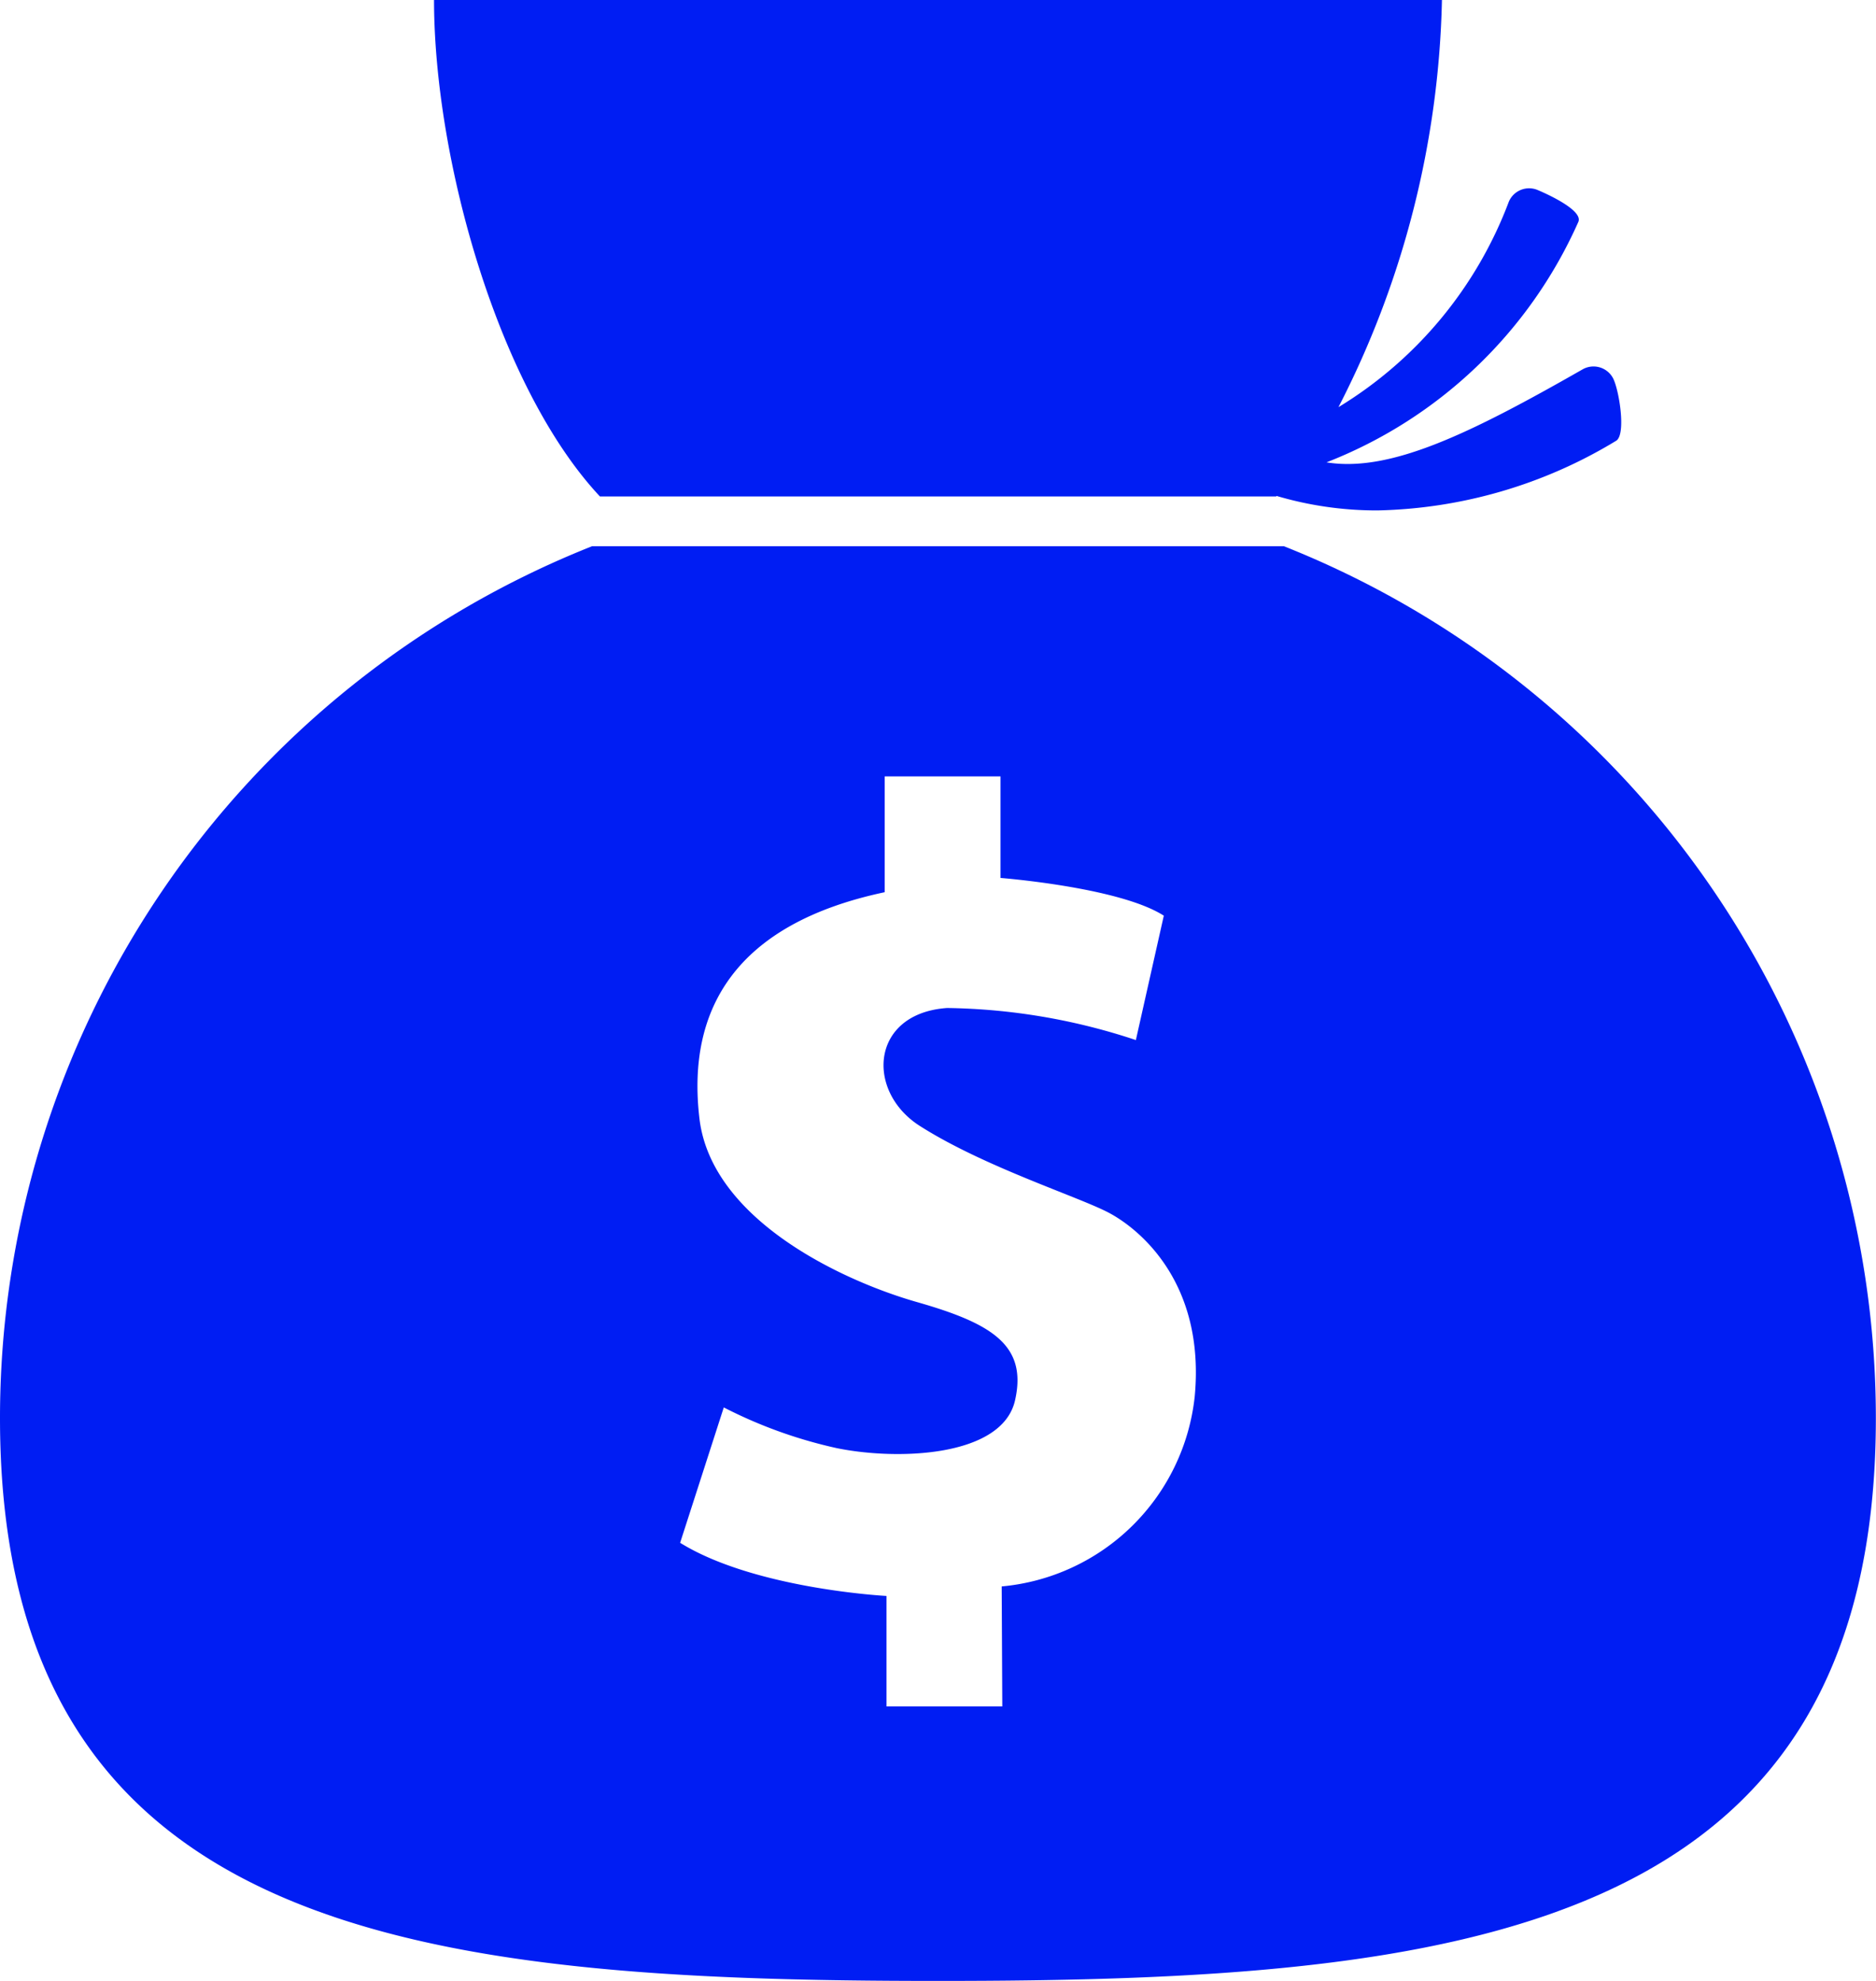
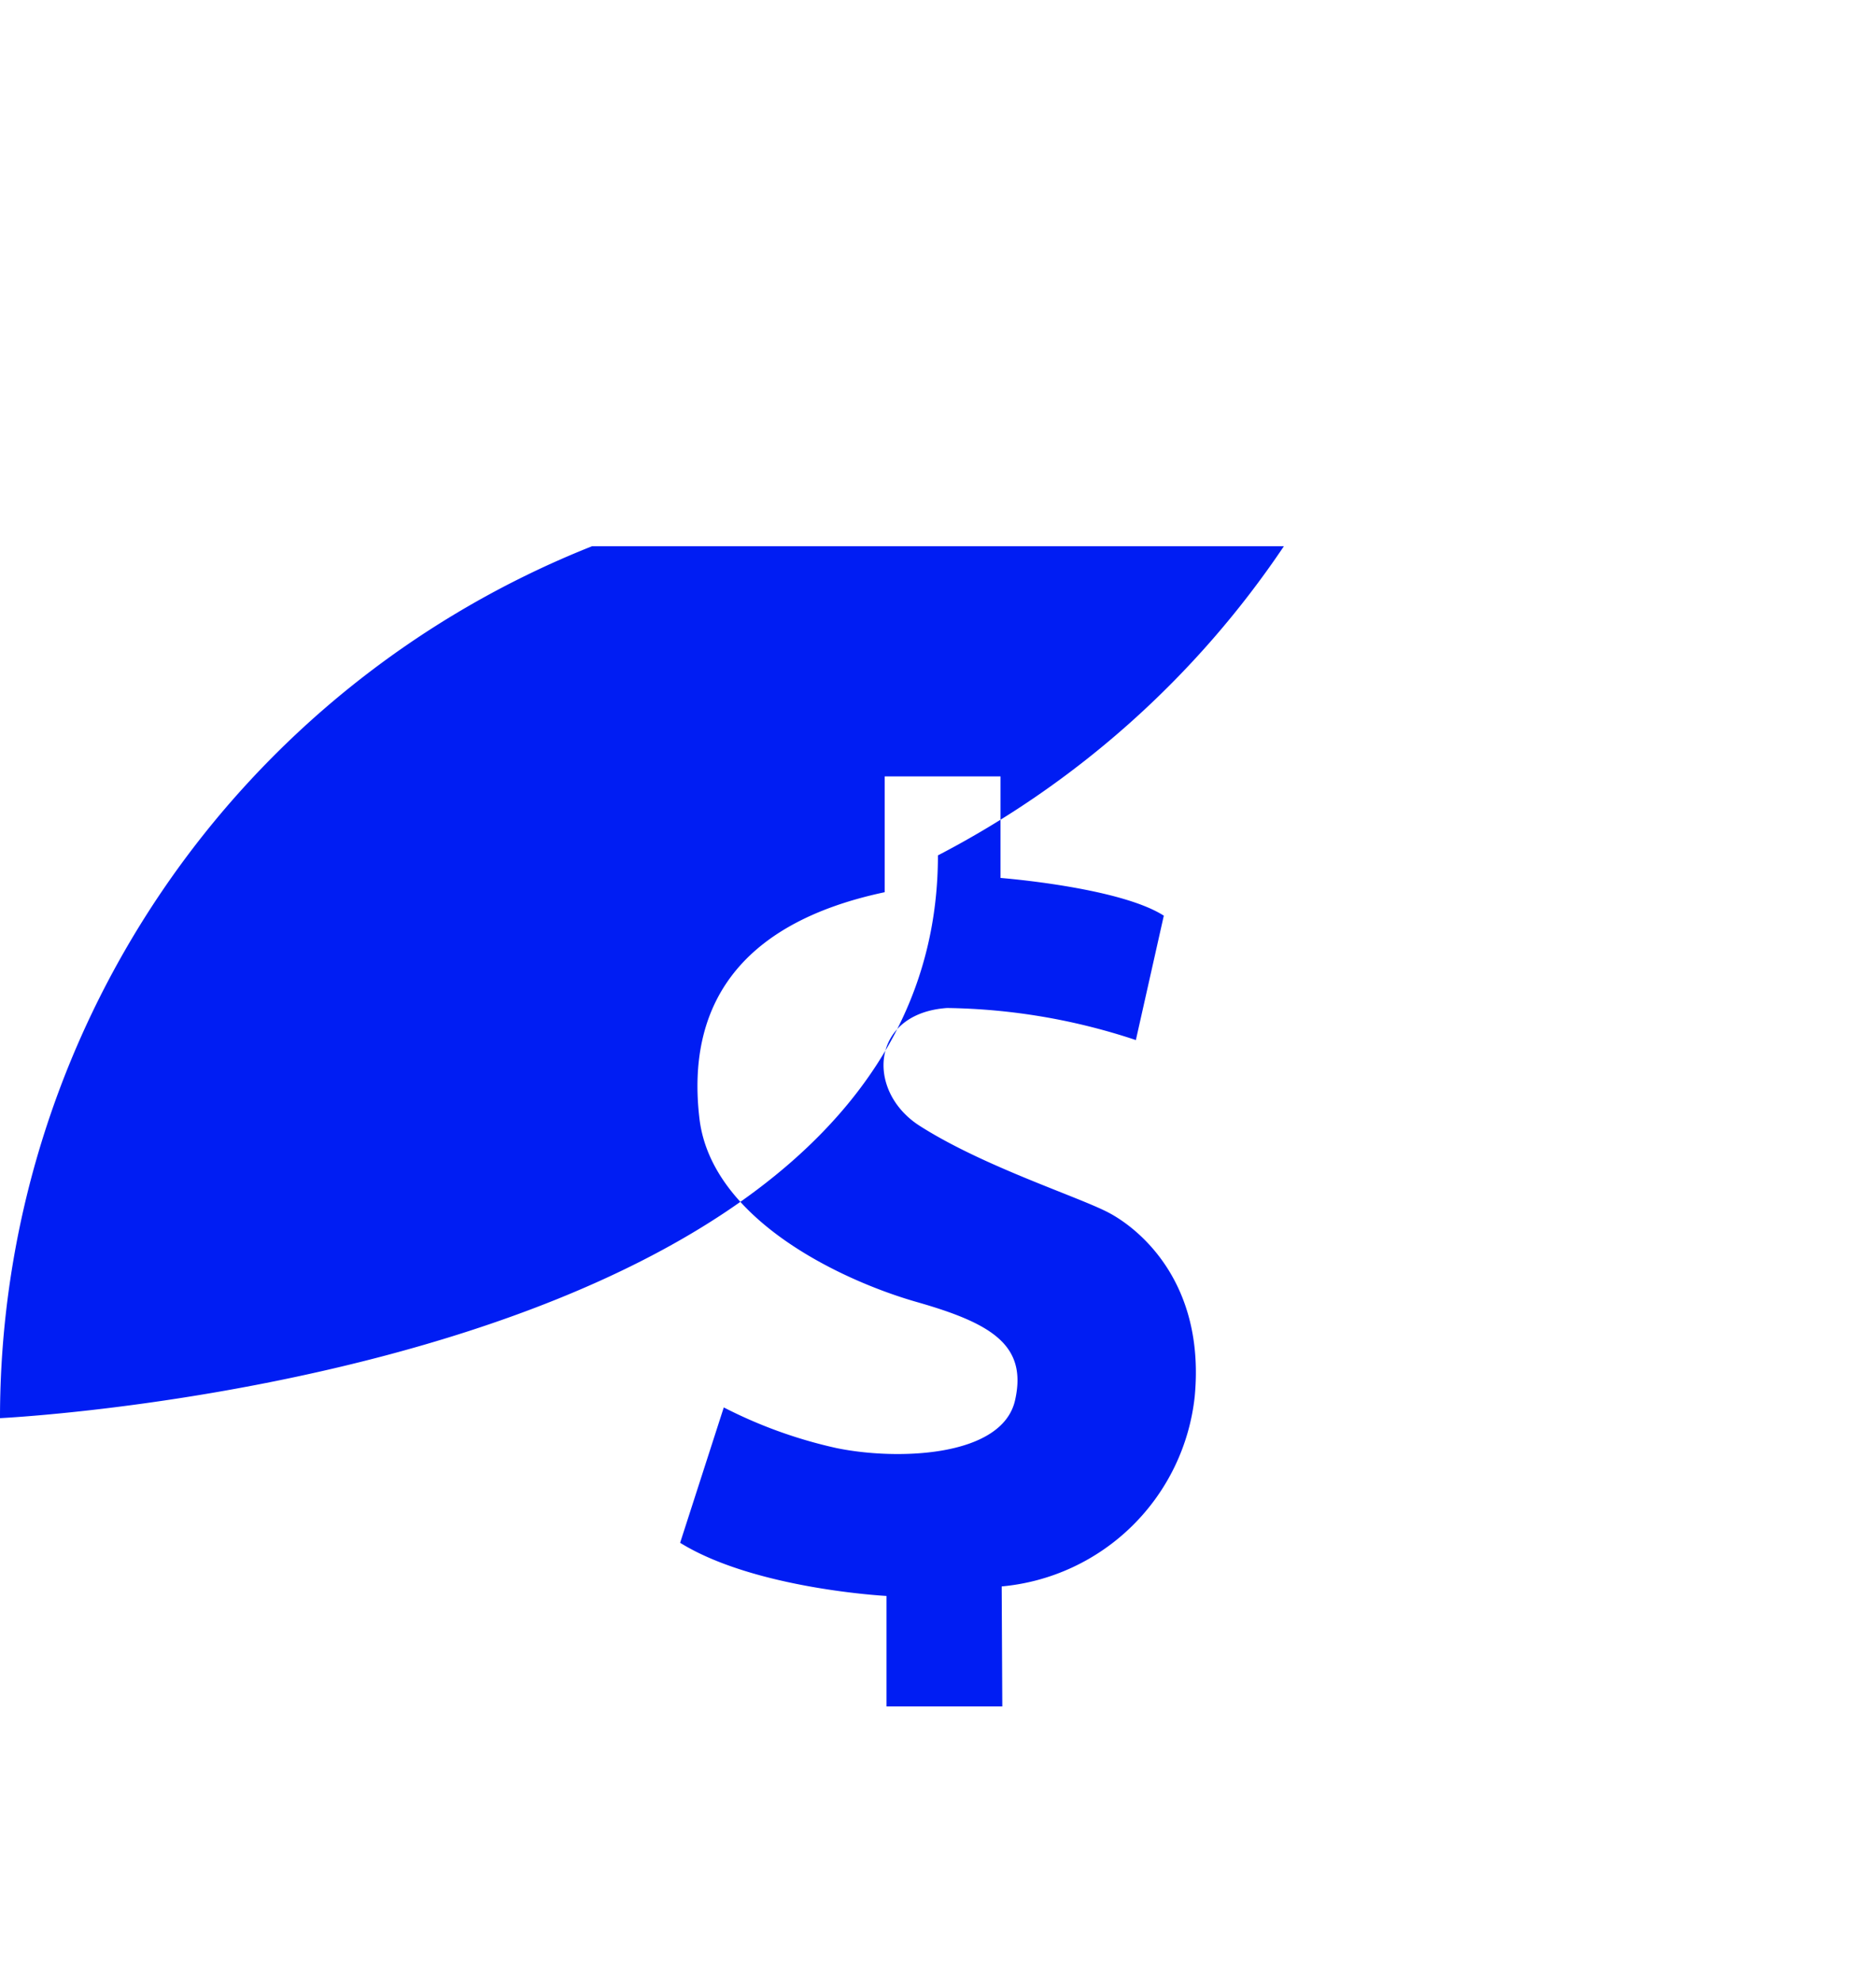
<svg xmlns="http://www.w3.org/2000/svg" width="65.405" height="69.06" viewBox="0 0 65.405 69.06">
  <g id="Group_25" data-name="Group 25" transform="translate(-4792.808 -1695.304)">
    <g id="Group_24" data-name="Group 24">
-       <path id="Path_56" data-name="Path 56" d="M4847.98,1708.184c-3.913,2.234-6.7,3.6-8.925,3.24a15.933,15.933,0,0,0,8.781-8.385c.166-.392-1.024-.943-1.415-1.108a.768.768,0,0,0-1.009.405,14.255,14.255,0,0,1-5.94,7.164,32.5,32.5,0,0,0,3.608-14.2h-35.14c0,5.541,2.237,13.522,5.784,17.313H4837.3l.015-.018a12.3,12.3,0,0,0,3.525.505,16.678,16.678,0,0,0,8.308-2.425c.369-.21.1-1.839-.116-2.208A.77.77,0,0,0,4847.98,1708.184Z" fill="#001df3" />
-       <path id="Path_57" data-name="Path 57" d="M4837.57,1714.348h-24.12a32.706,32.706,0,0,0-20.642,30.4c0,18.06,14.641,19.621,32.7,19.621s32.7-1.561,32.7-19.621A32.706,32.706,0,0,0,4837.57,1714.348Zm-3.109,29.643a7.448,7.448,0,0,1-6.73,6.624l.021,4.184h-4.037v-3.852s-4.587-.238-7.195-1.853l1.522-4.72a16.261,16.261,0,0,0,3.933,1.418c2.112.435,5.774.319,6.222-1.667.435-1.925-.817-2.681-3.426-3.426s-7.164-2.878-7.578-6.4c-.451-3.829,1.284-6.791,6.459-7.888v-4.038h4.038v3.541s4.141.321,5.693,1.315l-.974,4.337a21.689,21.689,0,0,0-6.582-1.118c-2.671.186-2.85,2.9-.953,4.11,2.237,1.428,5.549,2.474,6.6,3.033S4834.833,1740.015,4834.461,1743.991Z" fill="#001df3" />
+       <path id="Path_57" data-name="Path 57" d="M4837.57,1714.348h-24.12a32.706,32.706,0,0,0-20.642,30.4s32.7-1.561,32.7-19.621A32.706,32.706,0,0,0,4837.57,1714.348Zm-3.109,29.643a7.448,7.448,0,0,1-6.73,6.624l.021,4.184h-4.037v-3.852s-4.587-.238-7.195-1.853l1.522-4.72a16.261,16.261,0,0,0,3.933,1.418c2.112.435,5.774.319,6.222-1.667.435-1.925-.817-2.681-3.426-3.426s-7.164-2.878-7.578-6.4c-.451-3.829,1.284-6.791,6.459-7.888v-4.038h4.038v3.541s4.141.321,5.693,1.315l-.974,4.337a21.689,21.689,0,0,0-6.582-1.118c-2.671.186-2.85,2.9-.953,4.11,2.237,1.428,5.549,2.474,6.6,3.033S4834.833,1740.015,4834.461,1743.991Z" fill="#001df3" />
    </g>
  </g>
</svg>